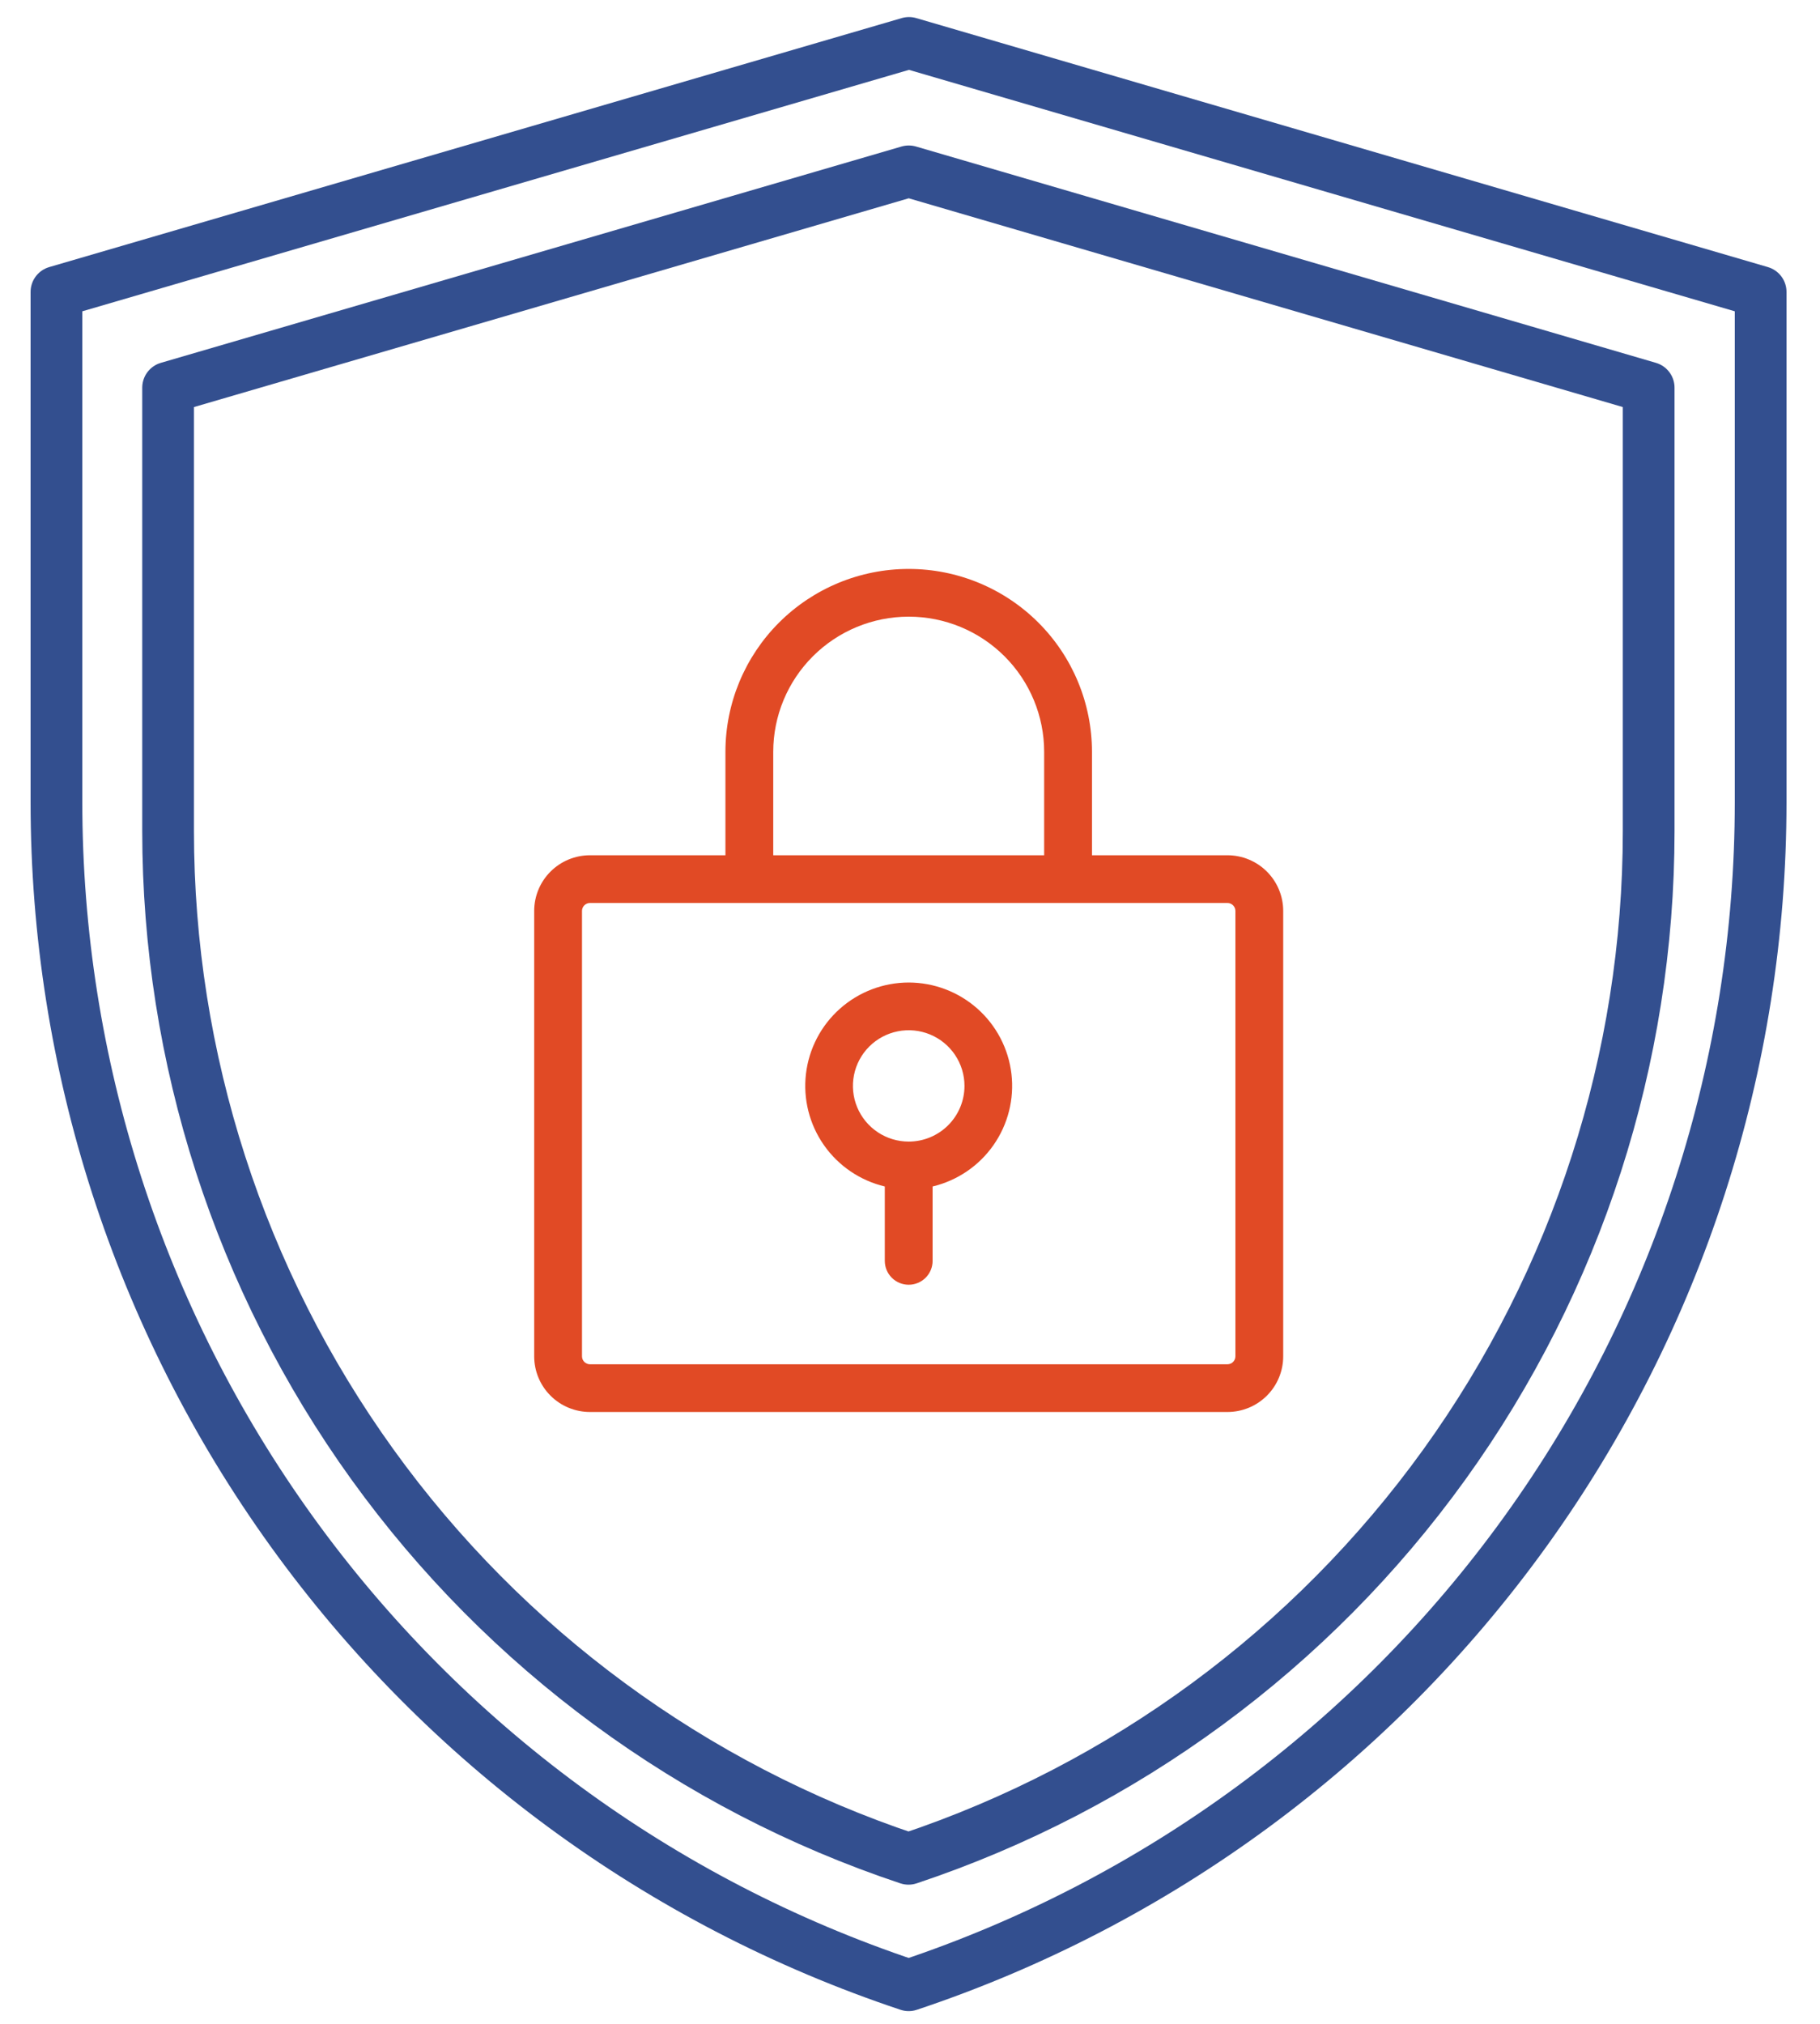
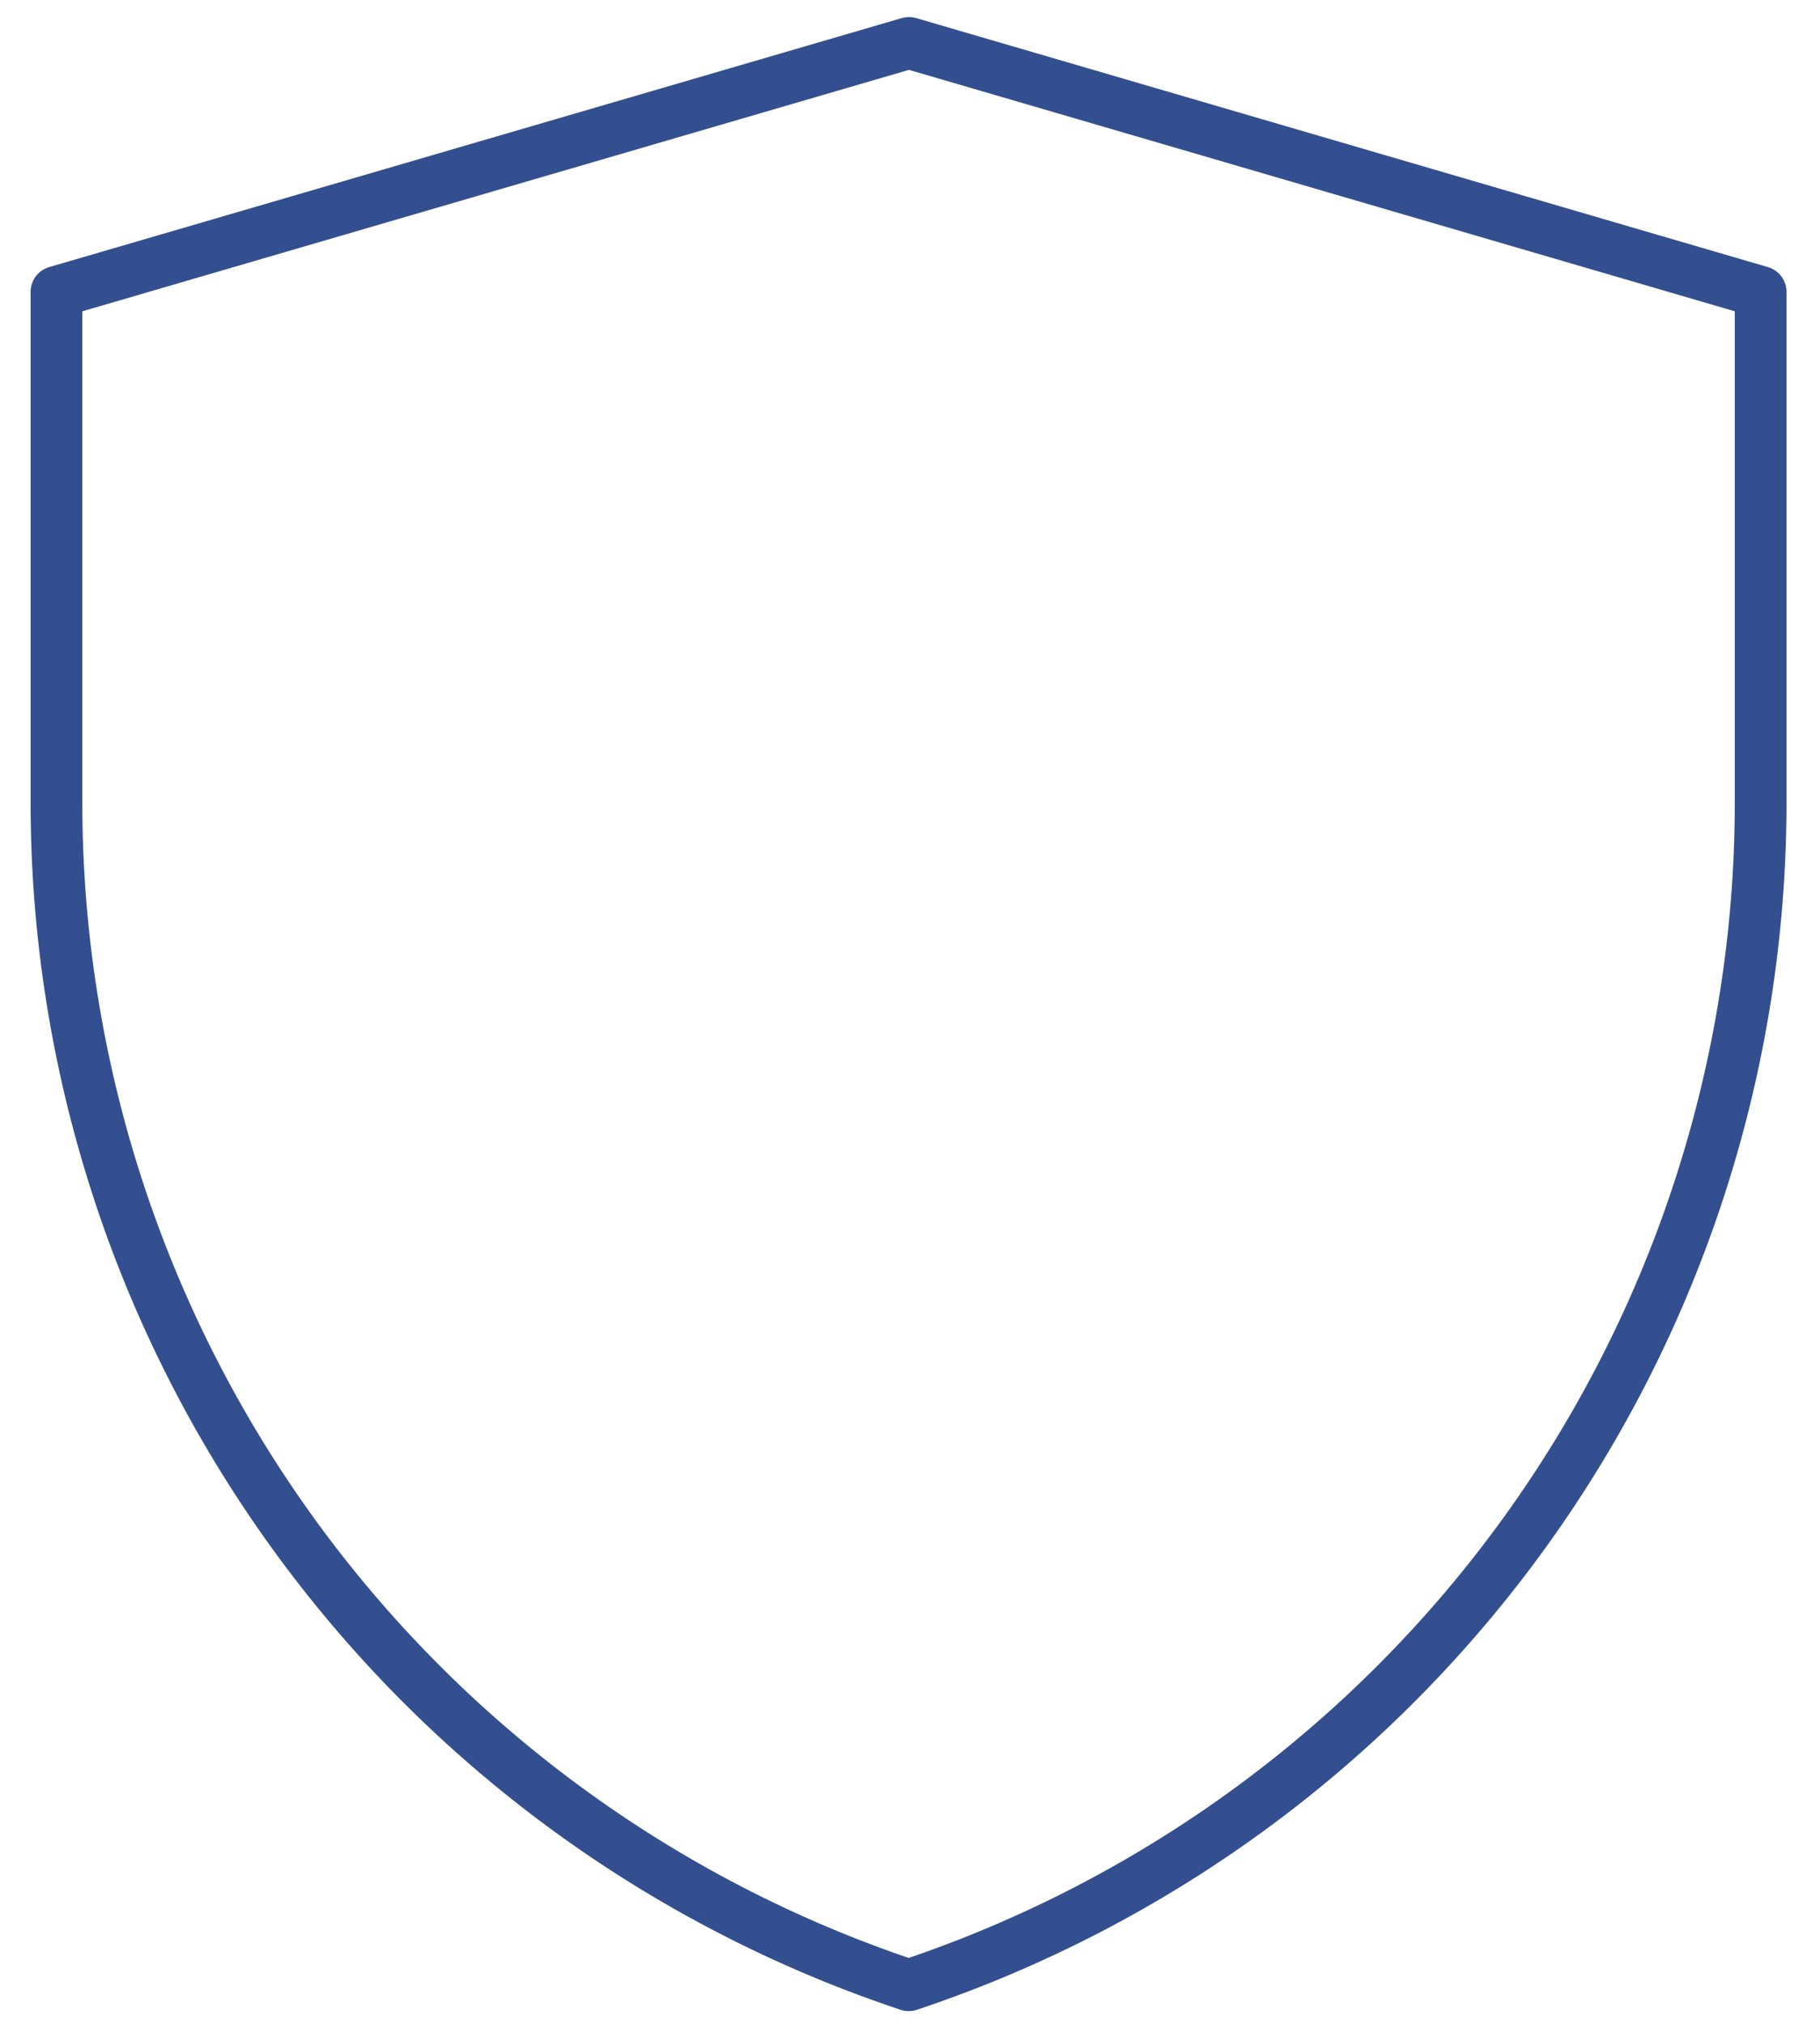
<svg xmlns="http://www.w3.org/2000/svg" width="563" height="626" viewBox="0 0 563 626" fill="none">
  <path d="M17.463 90.294L281.182 13.275L544.638 90.294V248.23C544.627 329.169 519.17 408.054 471.871 473.712C424.572 539.37 357.829 588.474 281.094 614.069C204.331 588.485 137.561 539.377 90.244 473.703C42.927 408.028 17.464 329.119 17.463 248.156V90.294Z" stroke="#334F8F" stroke-width="16" stroke-linejoin="round" />
-   <path d="M52 119.913L281.115 53L510 119.913V257.124C509.991 327.443 487.874 395.976 446.782 453.019C405.689 510.062 347.704 552.722 281.038 574.959C214.348 552.732 156.339 510.067 115.231 453.011C74.123 395.954 52.001 327.399 52 257.06V119.913Z" stroke="#334F8F" stroke-width="16" stroke-linejoin="round" />
  <g clip-path="url(#clip0_119_390)">
-     <path d="M379.694 264.546H337.791V232.564C337.791 217.558 331.818 203.166 321.186 192.555C310.554 181.943 296.134 175.982 281.098 175.982C266.062 175.982 251.642 181.943 241.01 192.555C230.378 203.166 224.405 217.558 224.405 232.564V264.546H182.501C177.925 264.546 173.537 266.36 170.301 269.59C167.065 272.819 165.247 277.199 165.247 281.767V419.533C165.247 424.1 167.065 428.48 170.301 431.71C173.537 434.939 177.925 436.753 182.501 436.753H379.694C384.27 436.753 388.659 434.939 391.895 431.71C395.131 428.48 396.948 424.1 396.948 419.533V281.767C396.948 277.199 395.131 272.819 391.895 269.59C388.659 266.36 384.27 264.546 379.694 264.546ZM239.194 232.564C239.194 221.473 243.609 210.835 251.468 202.992C259.326 195.149 269.984 190.743 281.098 190.743C292.211 190.743 302.87 195.149 310.728 202.992C318.586 210.835 323.001 221.473 323.001 232.564V264.546H239.194V232.564ZM382.159 419.533C382.159 420.185 381.899 420.811 381.437 421.272C380.975 421.734 380.348 421.993 379.694 421.993H182.501C181.848 421.993 181.221 421.734 180.758 421.272C180.296 420.811 180.037 420.185 180.037 419.533V281.767C180.037 281.114 180.296 280.488 180.758 280.027C181.221 279.566 181.848 279.306 182.501 279.306H379.694C380.348 279.306 380.975 279.566 381.437 280.027C381.899 280.488 382.159 281.114 382.159 281.767V419.533ZM281.098 303.908C273.251 303.918 265.681 306.801 259.823 312.011C253.965 317.221 250.225 324.395 249.313 332.173C248.402 339.951 250.381 347.793 254.877 354.212C259.372 360.63 266.071 365.179 273.703 366.997V390.011C273.703 391.969 274.482 393.846 275.869 395.23C277.256 396.614 279.137 397.392 281.098 397.392C283.059 397.392 284.94 396.614 286.327 395.23C287.713 393.846 288.493 391.969 288.493 390.011V366.997C296.125 365.179 302.824 360.63 307.319 354.212C311.814 347.793 313.794 339.951 312.882 332.173C311.97 324.395 308.231 317.221 302.373 312.011C296.514 306.801 288.944 303.918 281.098 303.908ZM281.098 353.11C277.685 353.11 274.349 352.1 271.512 350.207C268.674 348.315 266.463 345.626 265.157 342.479C263.851 339.332 263.509 335.87 264.175 332.529C264.841 329.189 266.484 326.12 268.897 323.712C271.31 321.304 274.385 319.664 277.732 318.999C281.079 318.335 284.548 318.676 287.701 319.979C290.854 321.282 293.548 323.49 295.444 326.322C297.34 329.154 298.352 332.483 298.352 335.889C298.352 340.456 296.534 344.836 293.298 348.066C290.063 351.295 285.674 353.11 281.098 353.11Z" fill="#E14A25" />
-   </g>
+     </g>
  <defs>
    <clipPath id="clip0_119_390">
-       <rect width="232" height="261" fill="white" transform="translate(165 176)" />
-     </clipPath>
+       </clipPath>
  </defs>
</svg>